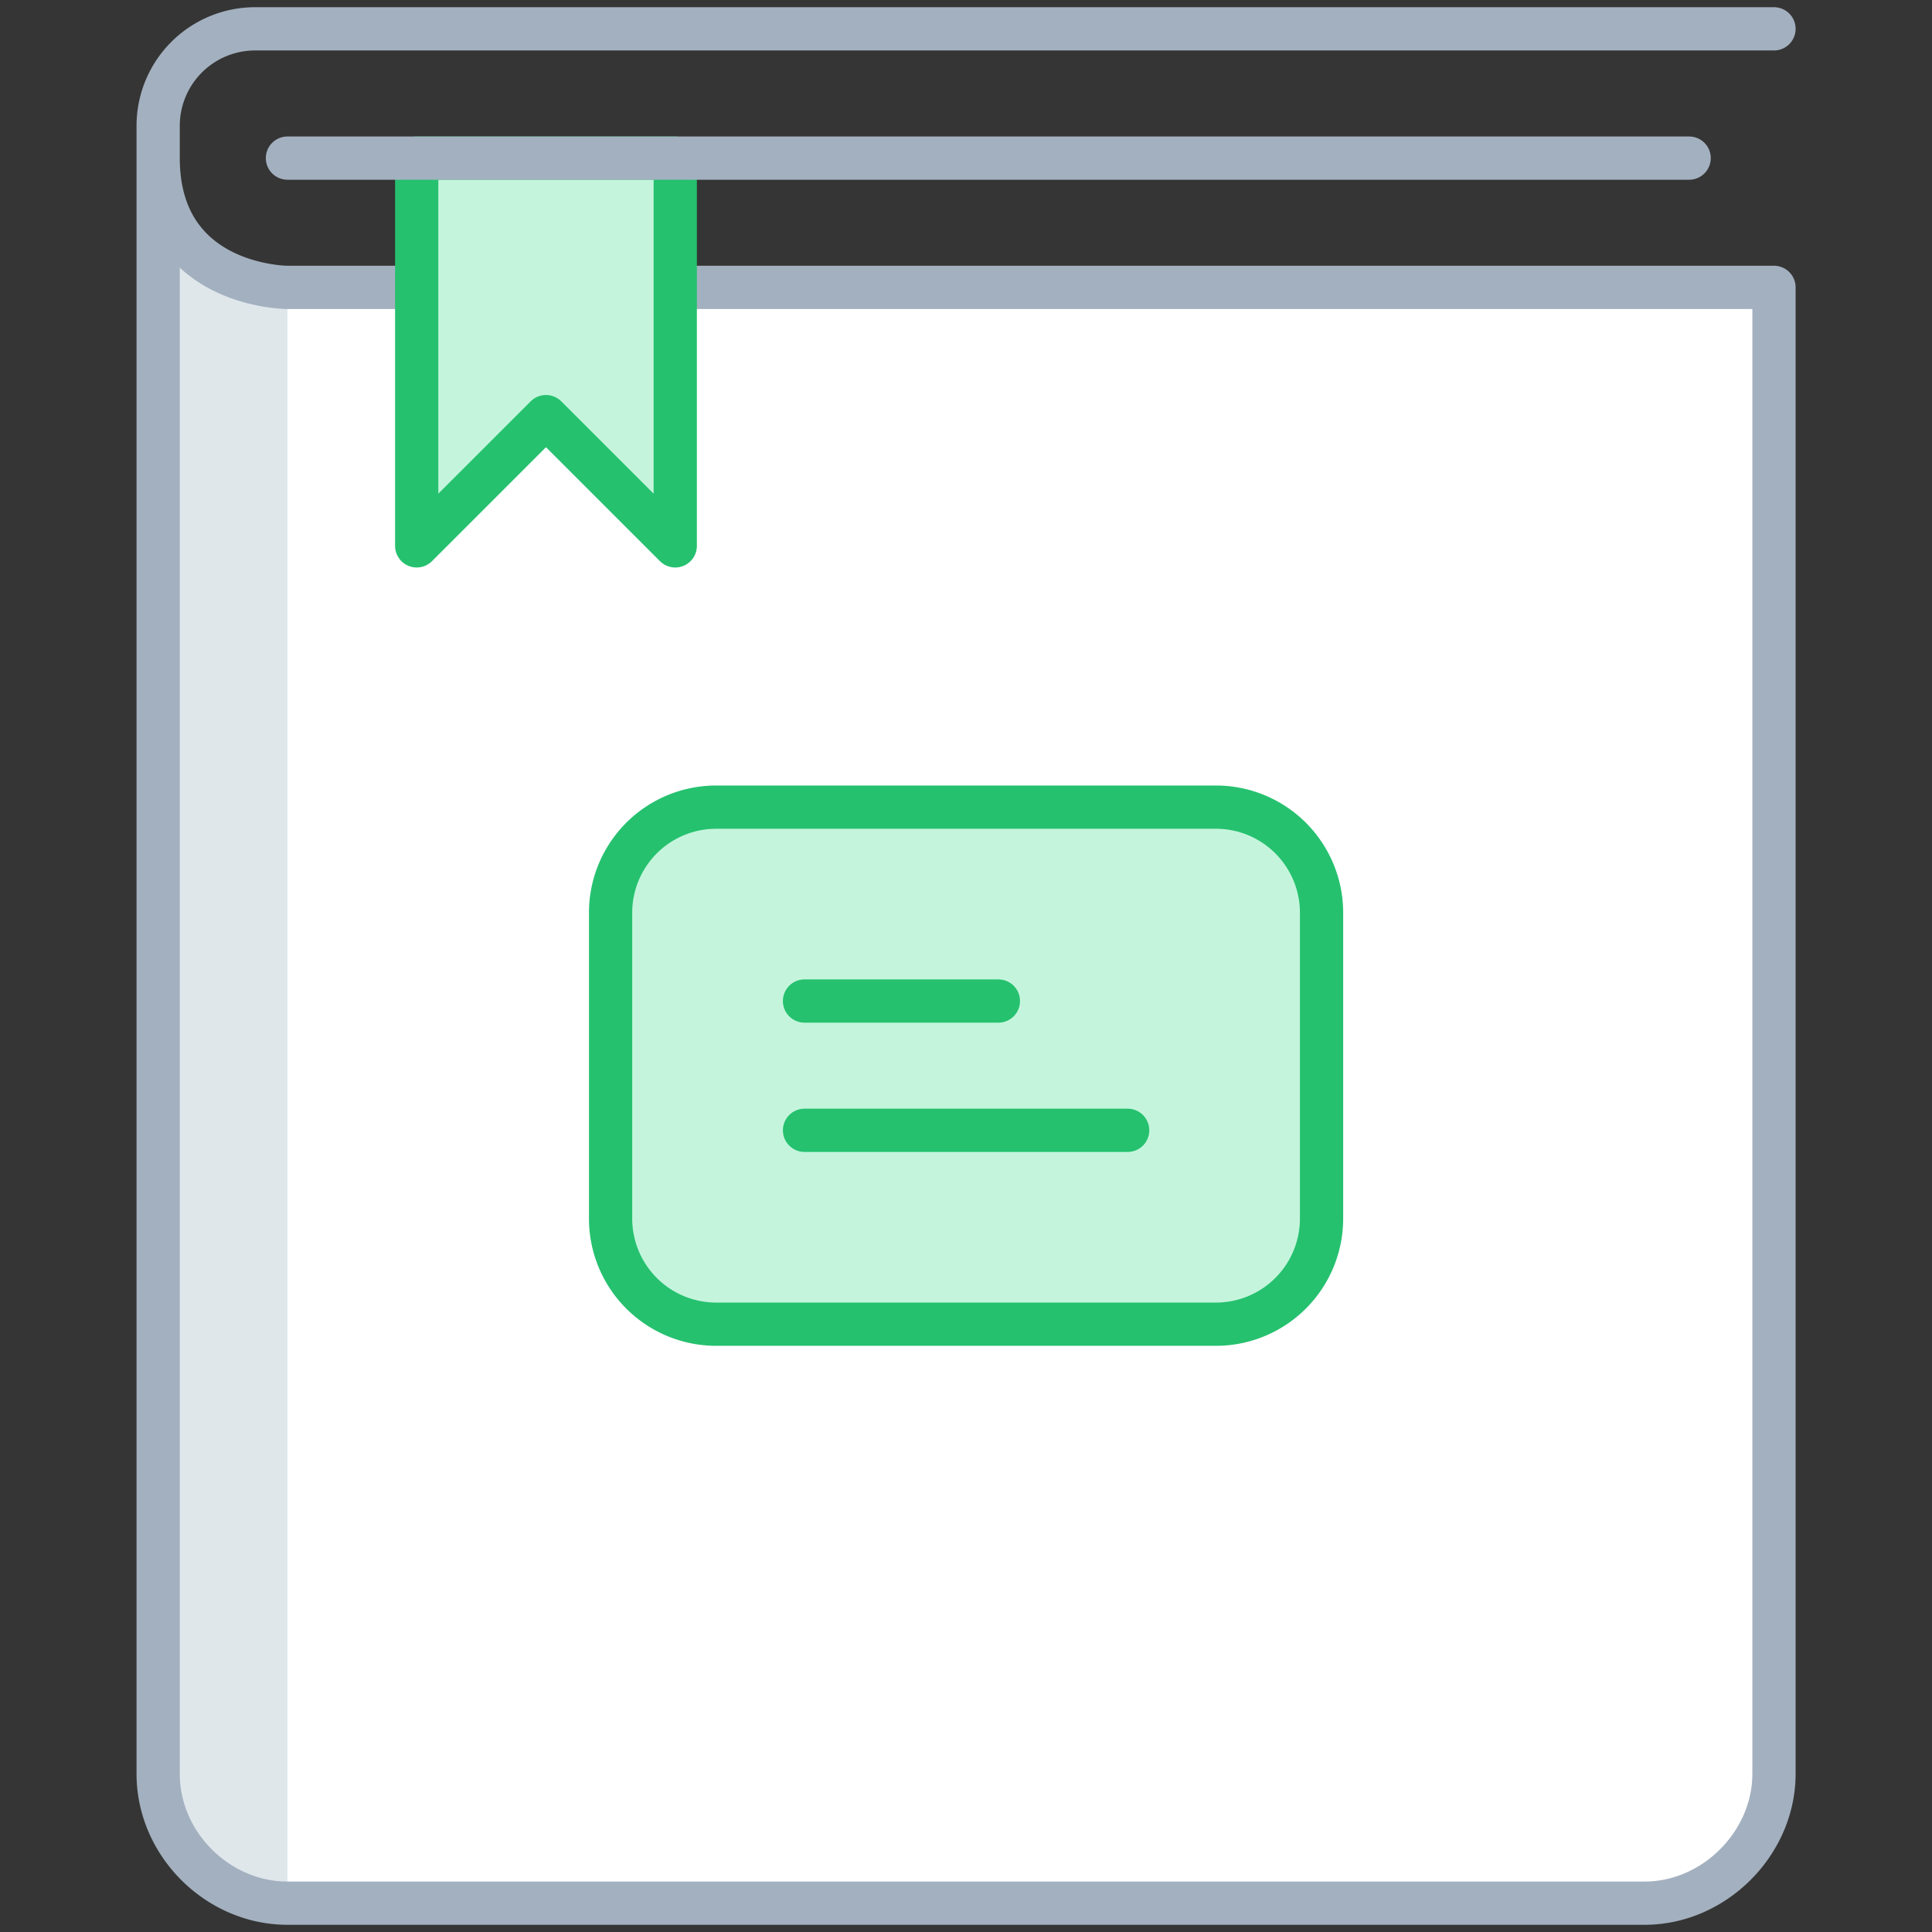
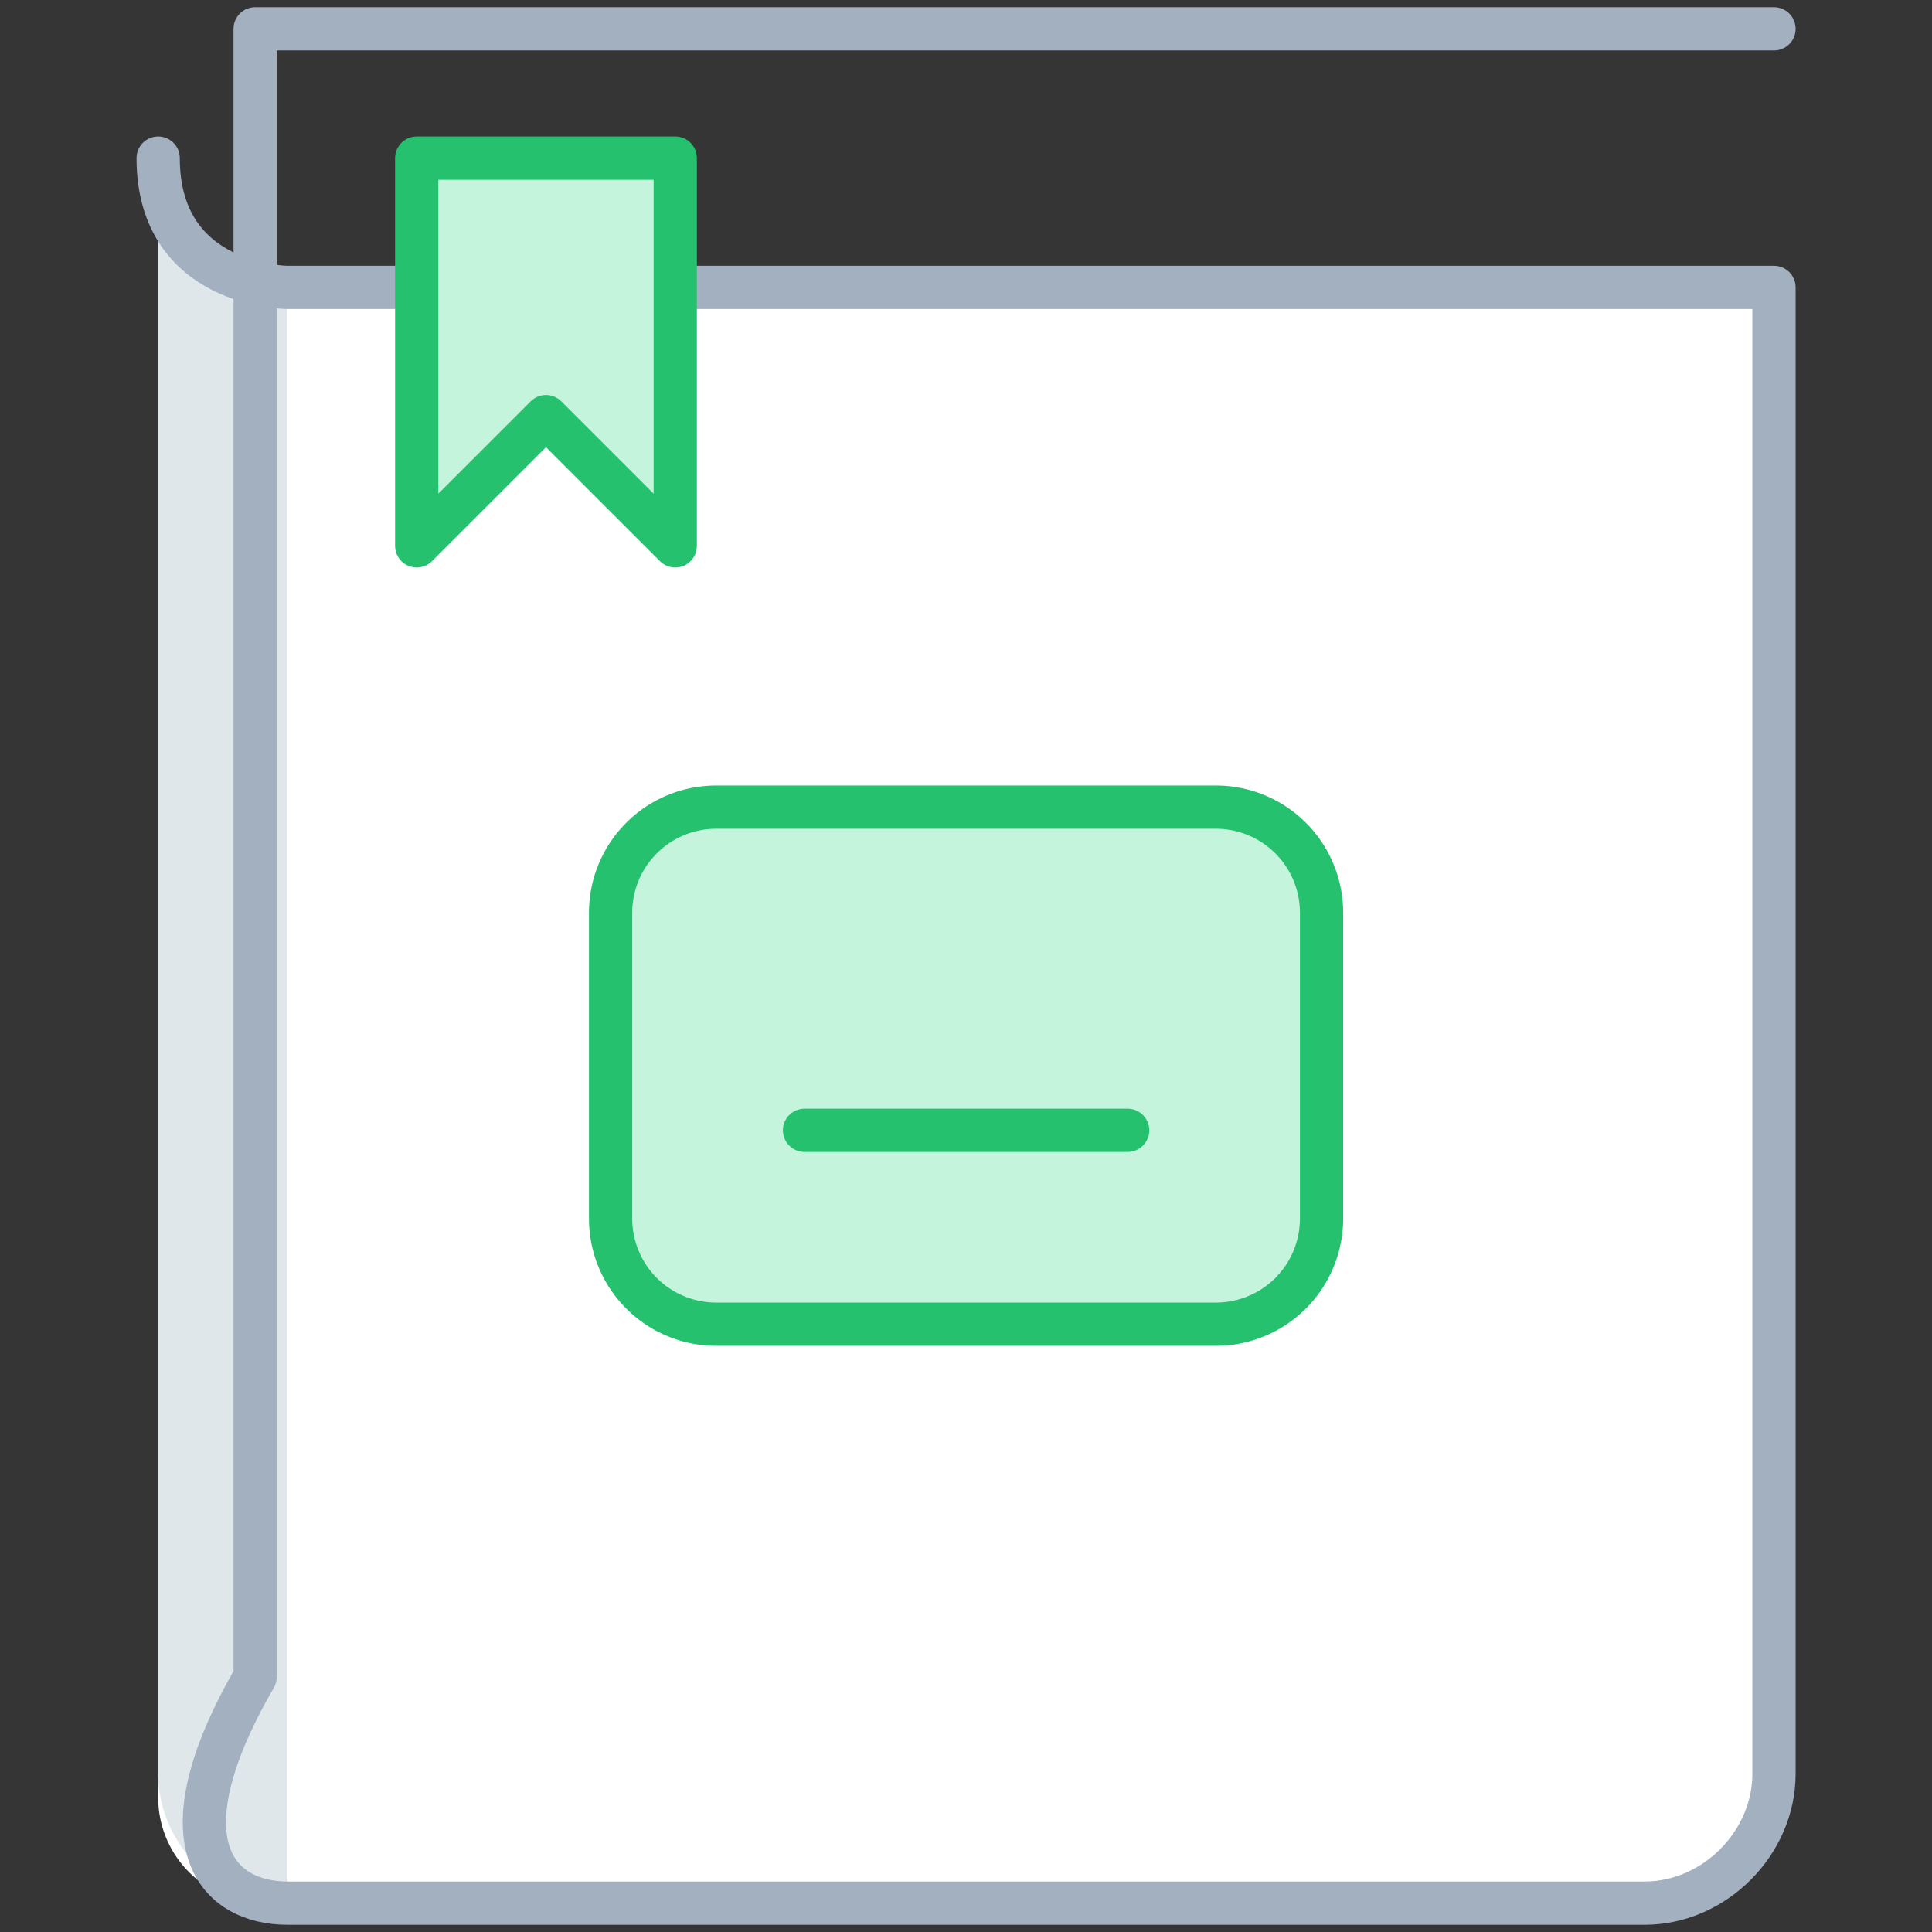
<svg xmlns="http://www.w3.org/2000/svg" width="67" height="67" viewBox="0 0 67 67">
  <rect x="0" y="0" width="67" height="67" fill="#333333" stroke="none" />
  <g fill="none" fill-rule="evenodd">
    <path fill="#FFF" d="M0 67h67V0H0z" opacity=".01" />
-     <path fill="#FFF" d="M5.486 61.517C5.486 63.951 7.551 66 9.968 66h47.07c2.416 0 4.483-2.084 4.483-4.483V9.965H9.968s-4.483 0-4.483-4.482" />
    <path fill="#FFF" d="M61.325 9.966H9.973s-1.978-.034-3.31-1.32C5.33 7.357 5.486 5.388 5.486 5.388v56.95A3.661 3.661 0 0 0 9.148 66h48.515a3.662 3.662 0 0 0 3.662-3.66V9.966z" />
    <path fill="#DFE7EB" d="M9.968 9.966V66c-2.42 0-4.483-2.05-4.483-4.483V5.483c0 4.484 4.483 4.484 4.483 4.484" />
-     <path stroke="#A3B0BF" stroke-linecap="round" stroke-linejoin="round" stroke-width="1.5" d="M61.52 1H8.848a3.363 3.363 0 0 0-3.363 3.362v57.155C5.485 63.951 7.552 66 9.968 66h47.069c2.417 0 4.483-2.084 4.483-4.483V9.966H9.968s-4.483 0-4.483-4.483" />
+     <path stroke="#A3B0BF" stroke-linecap="round" stroke-linejoin="round" stroke-width="1.5" d="M61.52 1H8.848v57.155C5.485 63.951 7.552 66 9.968 66h47.069c2.417 0 4.483-2.084 4.483-4.483V9.966H9.968s-4.483 0-4.483-4.483" />
    <path fill="#C4F5DC" d="M42.168 45.922h-17.33a3.662 3.662 0 0 1-3.663-3.662V31.653a3.661 3.661 0 0 1 3.662-3.662h17.331a3.662 3.662 0 0 1 3.662 3.662V42.26a3.663 3.663 0 0 1-3.662 3.662" />
    <path stroke="#25C16F" stroke-linecap="round" stroke-linejoin="round" stroke-width="1.5" d="M42.168 45.922h-17.33a3.662 3.662 0 0 1-3.663-3.662V31.653a3.661 3.661 0 0 1 3.662-3.662h17.331a3.662 3.662 0 0 1 3.662 3.662V42.26a3.663 3.663 0 0 1-3.662 3.662z" />
    <path fill="#C4F5DC" d="M27.9 34.715h6.723" />
-     <path stroke="#25C16F" stroke-linecap="round" stroke-linejoin="round" stroke-width="1.5" d="M27.9 34.715h6.723" />
    <path fill="#C4F5DC" d="M27.9 39.198h11.206" />
    <path stroke="#25C16F" stroke-linecap="round" stroke-linejoin="round" stroke-width="1.5" d="M27.9 39.198h11.206" />
    <path fill="#C4F5DC" d="M14.451 5.483V18.93l4.483-4.482 4.483 4.482V5.483z" />
    <path stroke="#25C16F" stroke-linecap="round" stroke-linejoin="round" stroke-width="1.5" d="M14.451 5.483V18.93l4.483-4.482 4.483 4.482V5.483z" />
-     <path stroke="#A3B0BF" stroke-linecap="round" stroke-linejoin="round" stroke-width="1.5" d="M9.968 5.483h48.61" />
  </g>
</svg>